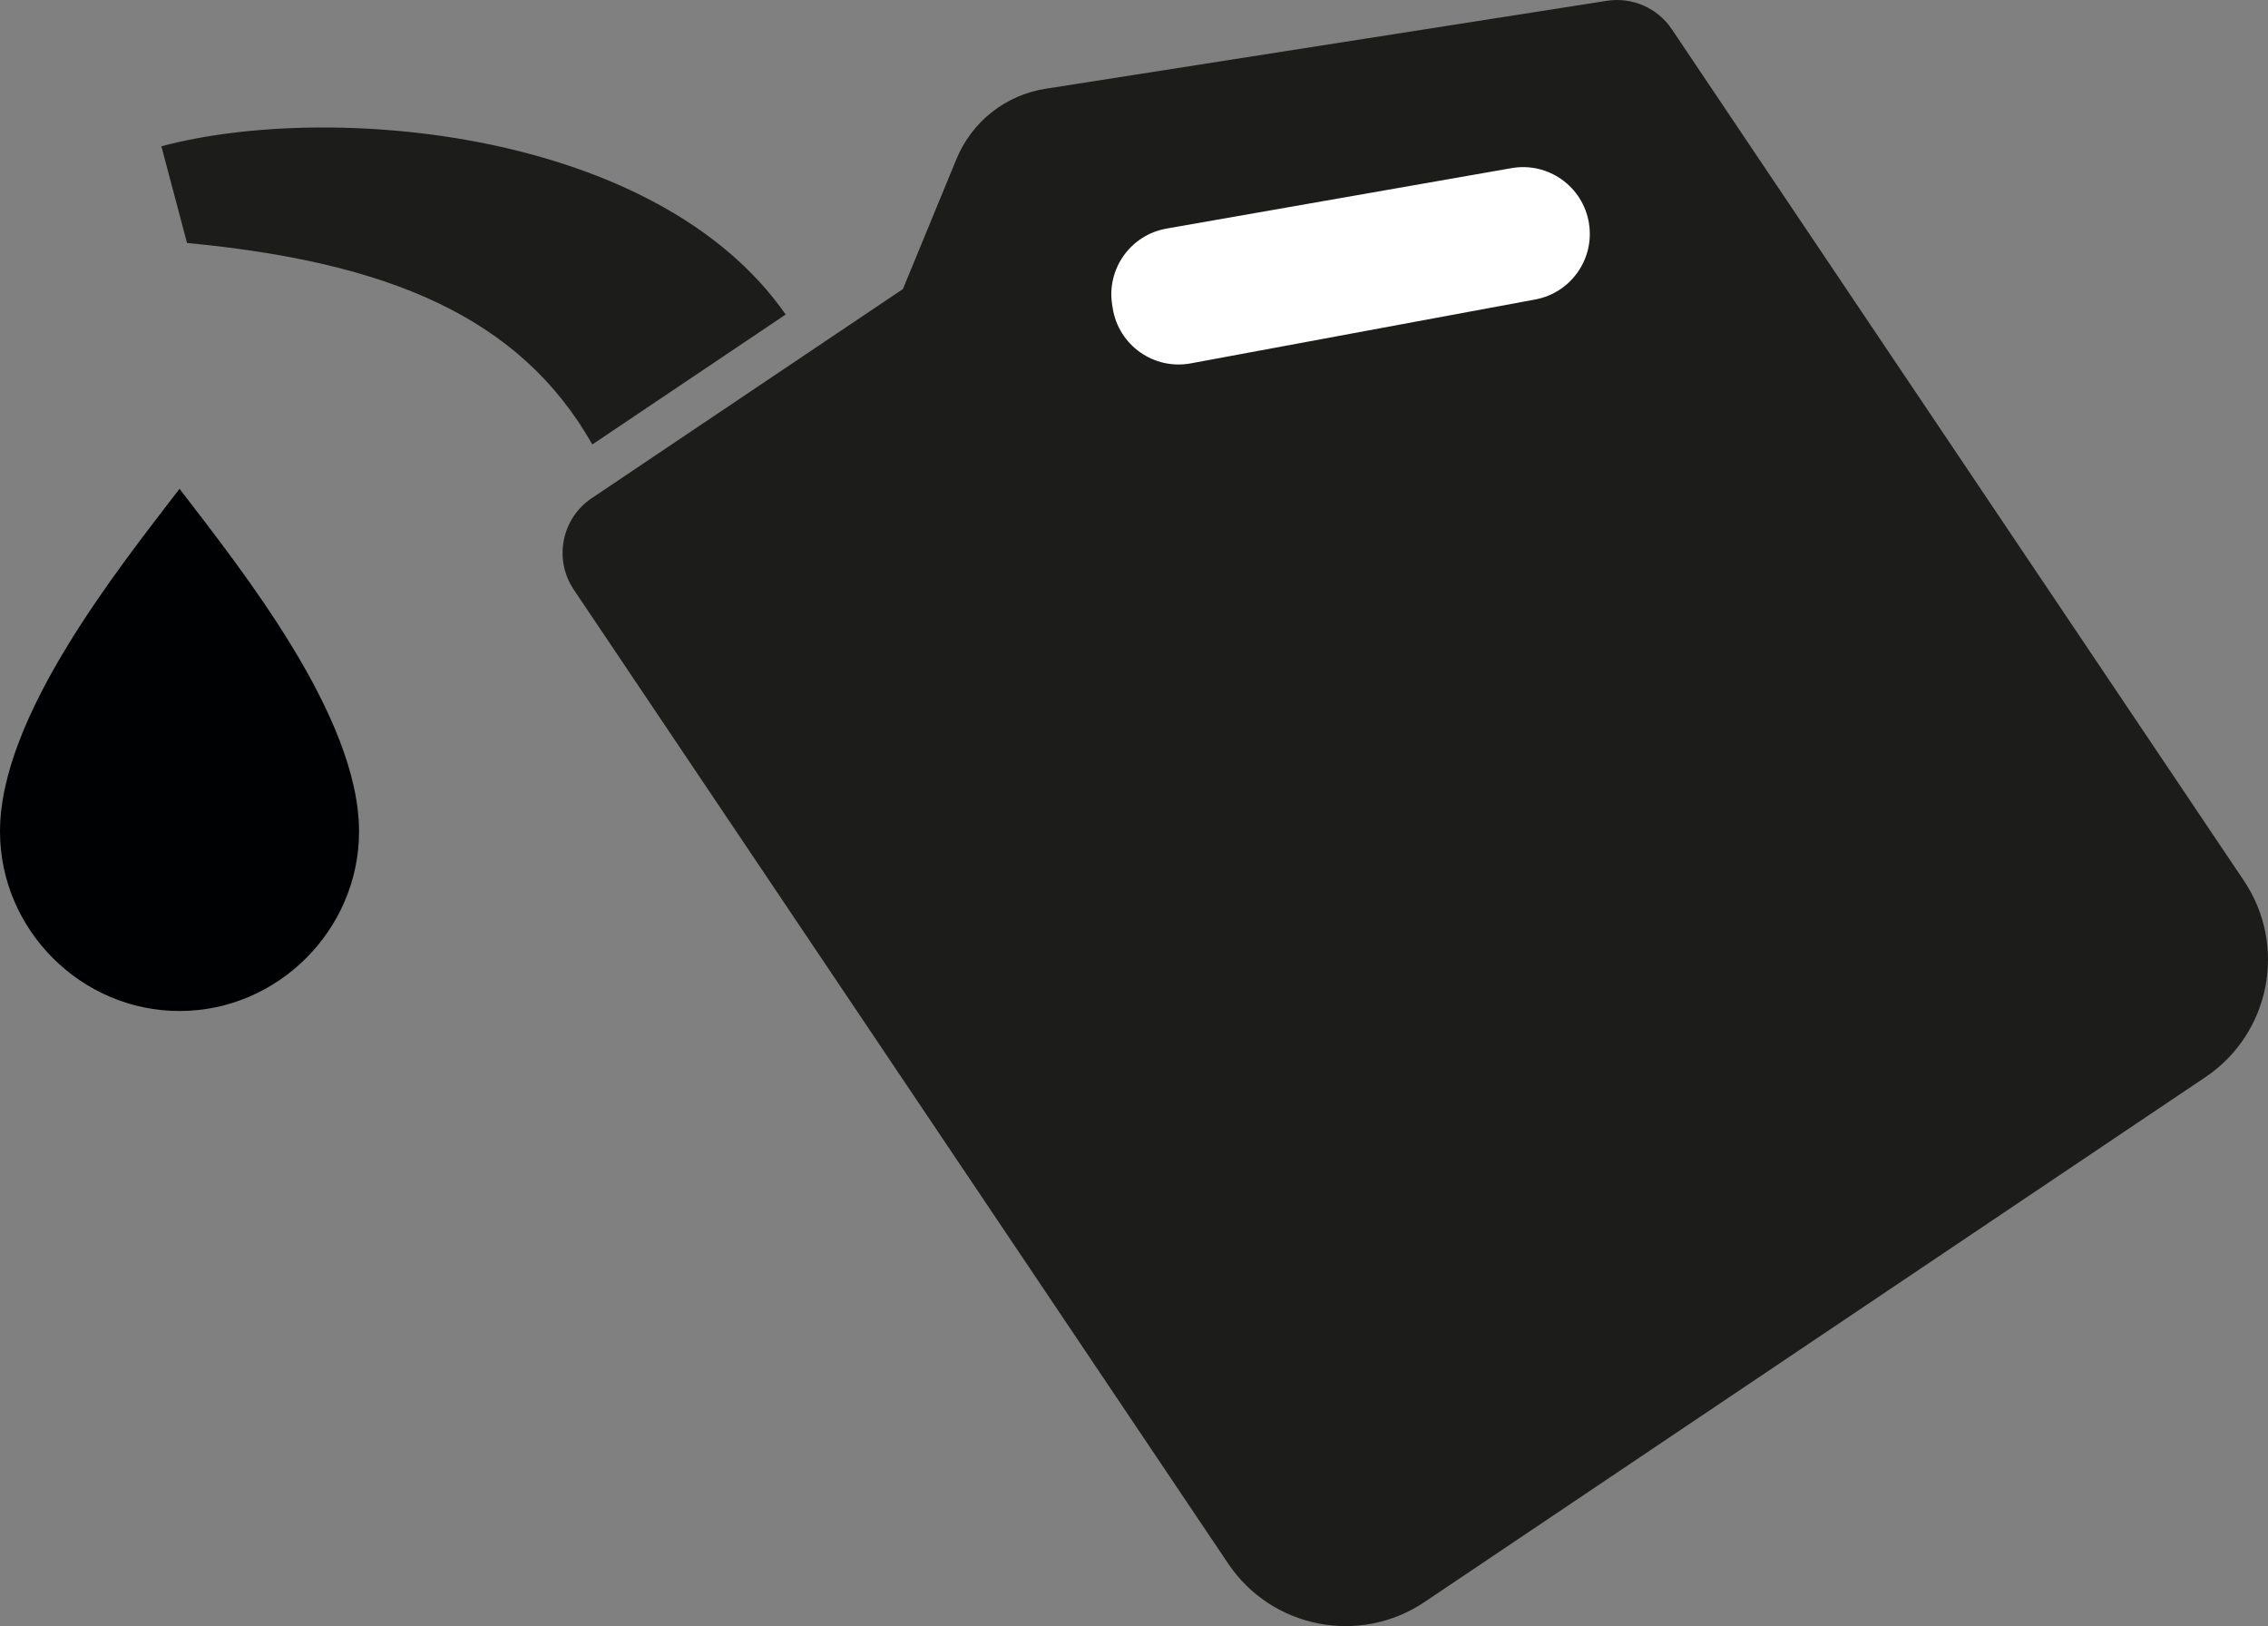
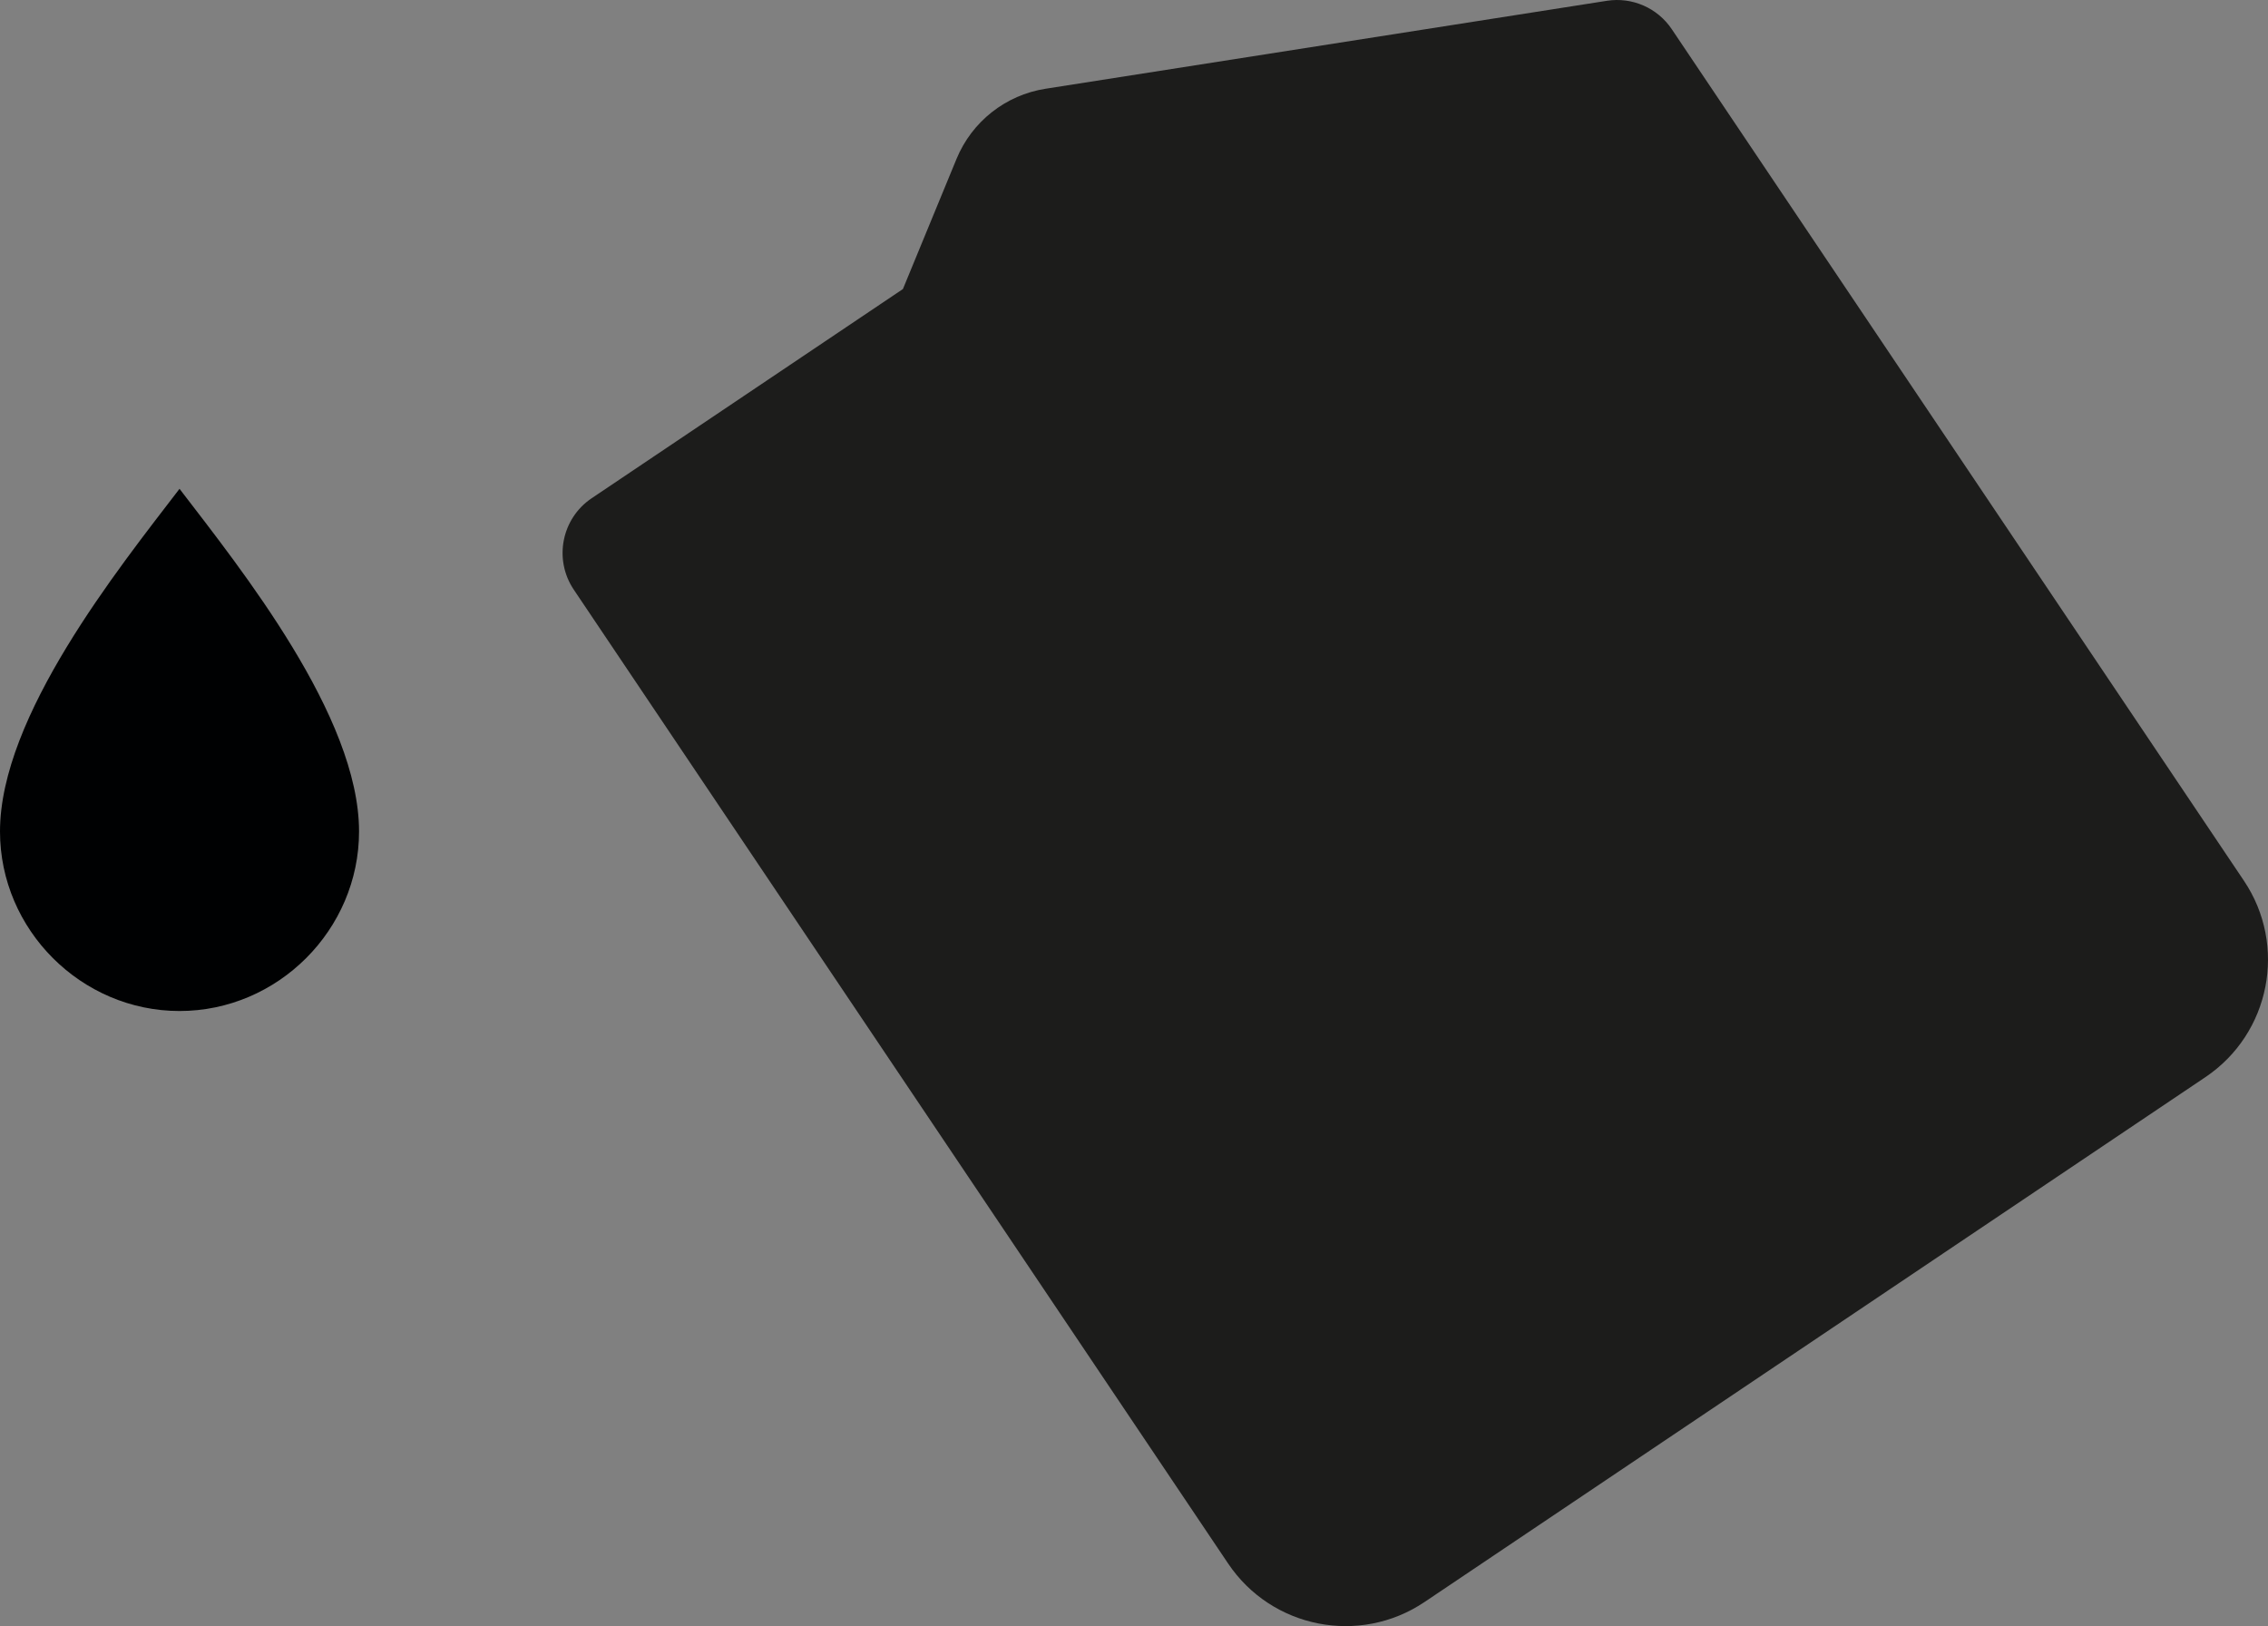
<svg xmlns="http://www.w3.org/2000/svg" id="_レイヤー_2" data-name="レイヤー 2" viewBox="0 0 133.764 95.888">
  <rect x="0" y="0" width="133.764" height="95.888" fill="#808080" stroke="none" />
  <defs>
    <style>
      .cls-1 {
        fill: #fff;
      }

      .cls-2 {
        fill: #000102;
      }

      .cls-3 {
        fill: #1c1c1b;
      }
    </style>
  </defs>
  <g id="_瀧鵫_1" data-name="瀧鵫 1">
    <g>
      <path class="cls-2" d="M10.588,28.824C6.958,33.564,0,42.235,0,49.029c0,5.798,4.789,10.588,10.588,10.588s10.588-4.789,10.588-10.588c0-6.794-6.958-15.465-10.588-20.205Z" />
      <path class="cls-3" d="M94.771,.047L61.662,5.234c-2.352,.368-4.341,1.937-5.248,4.138l-3.161,7.672-18.354,12.334c-1.781,1.197-2.255,3.611-1.058,5.393l38.592,57.427c2.571,3.825,7.756,4.842,11.581,2.272l46.059-30.953c3.825-2.571,4.842-7.756,2.272-11.581L98.598,1.719c-.842-1.253-2.335-1.905-3.827-1.672Z" />
-       <path class="cls-1" d="M68.801,13.478l20.349-3.564c2.16-.378,4.213,1.082,4.564,3.248h0c.342,2.111-1.065,4.108-3.167,4.498l-20.317,3.767c-2.174,.403-4.254-1.064-4.603-3.247l-.032-.203c-.34-2.124,1.088-4.127,3.207-4.498Z" />
-       <path class="cls-3" d="M9.518,8.626l1.512,5.702c11.839,1.122,19.628,4.338,23.905,11.881l11.403-7.663C38.749,7.646,19.469,5.969,9.518,8.626Z" />
    </g>
  </g>
</svg>